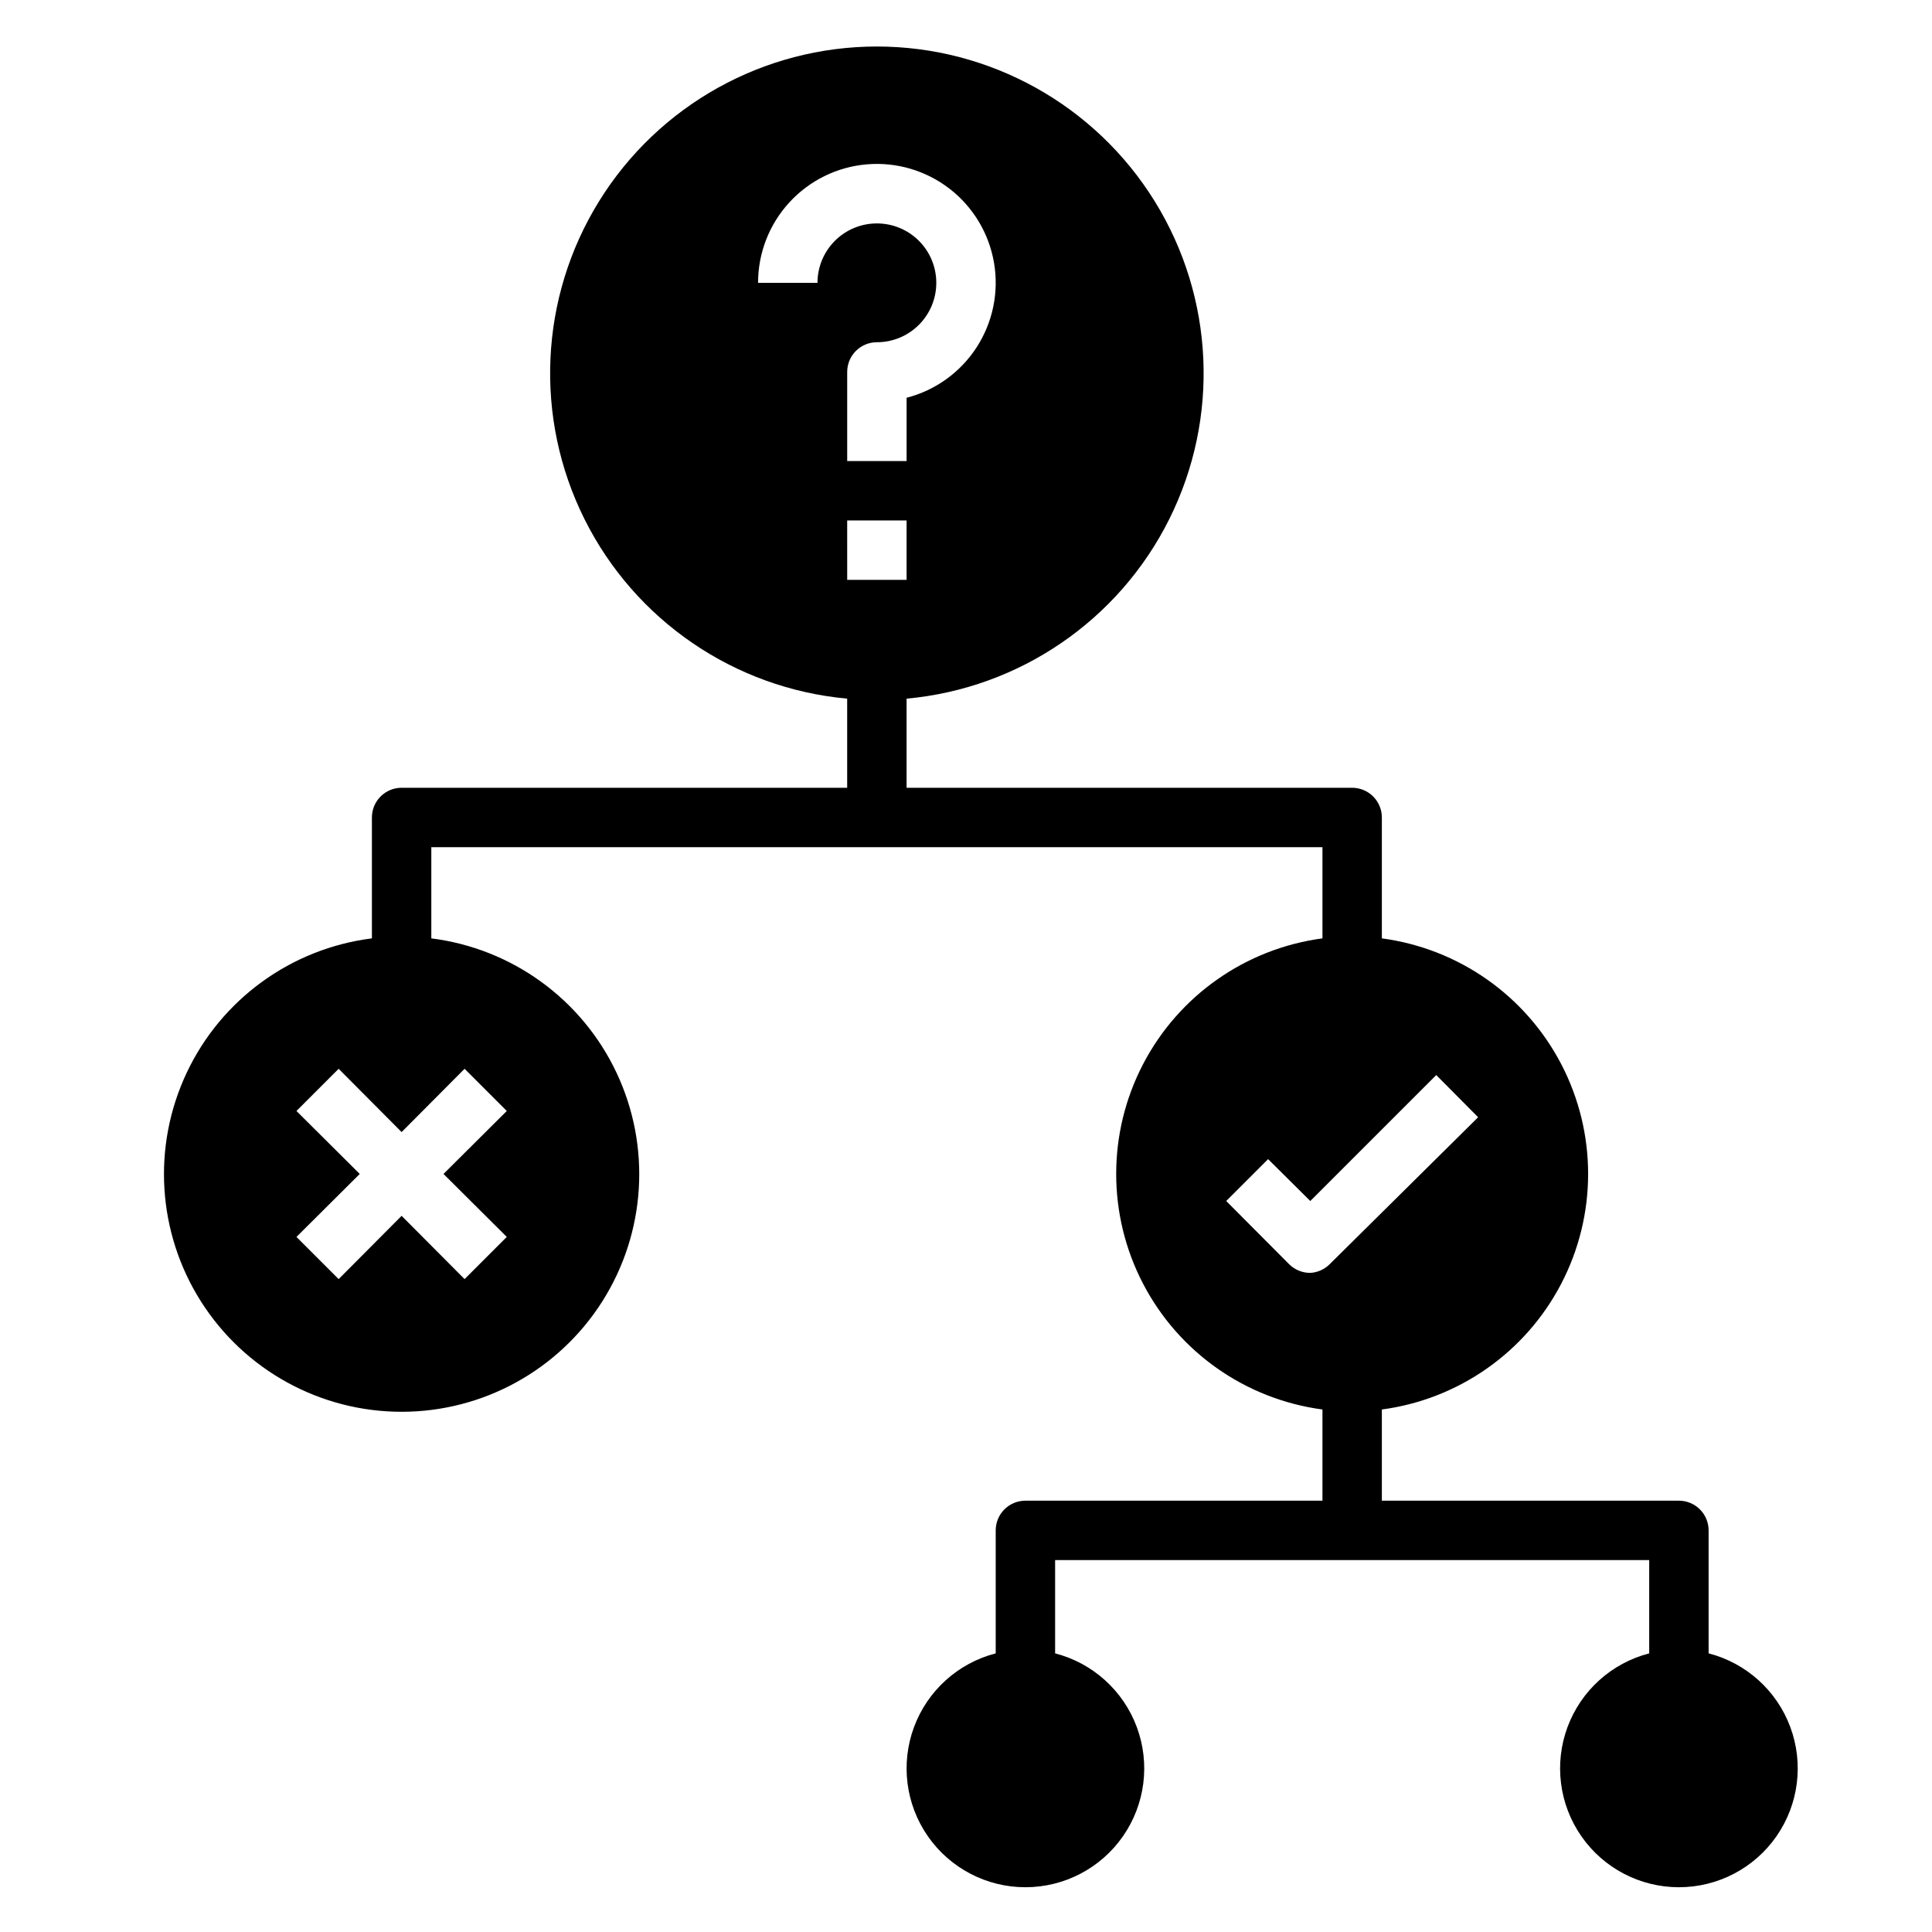
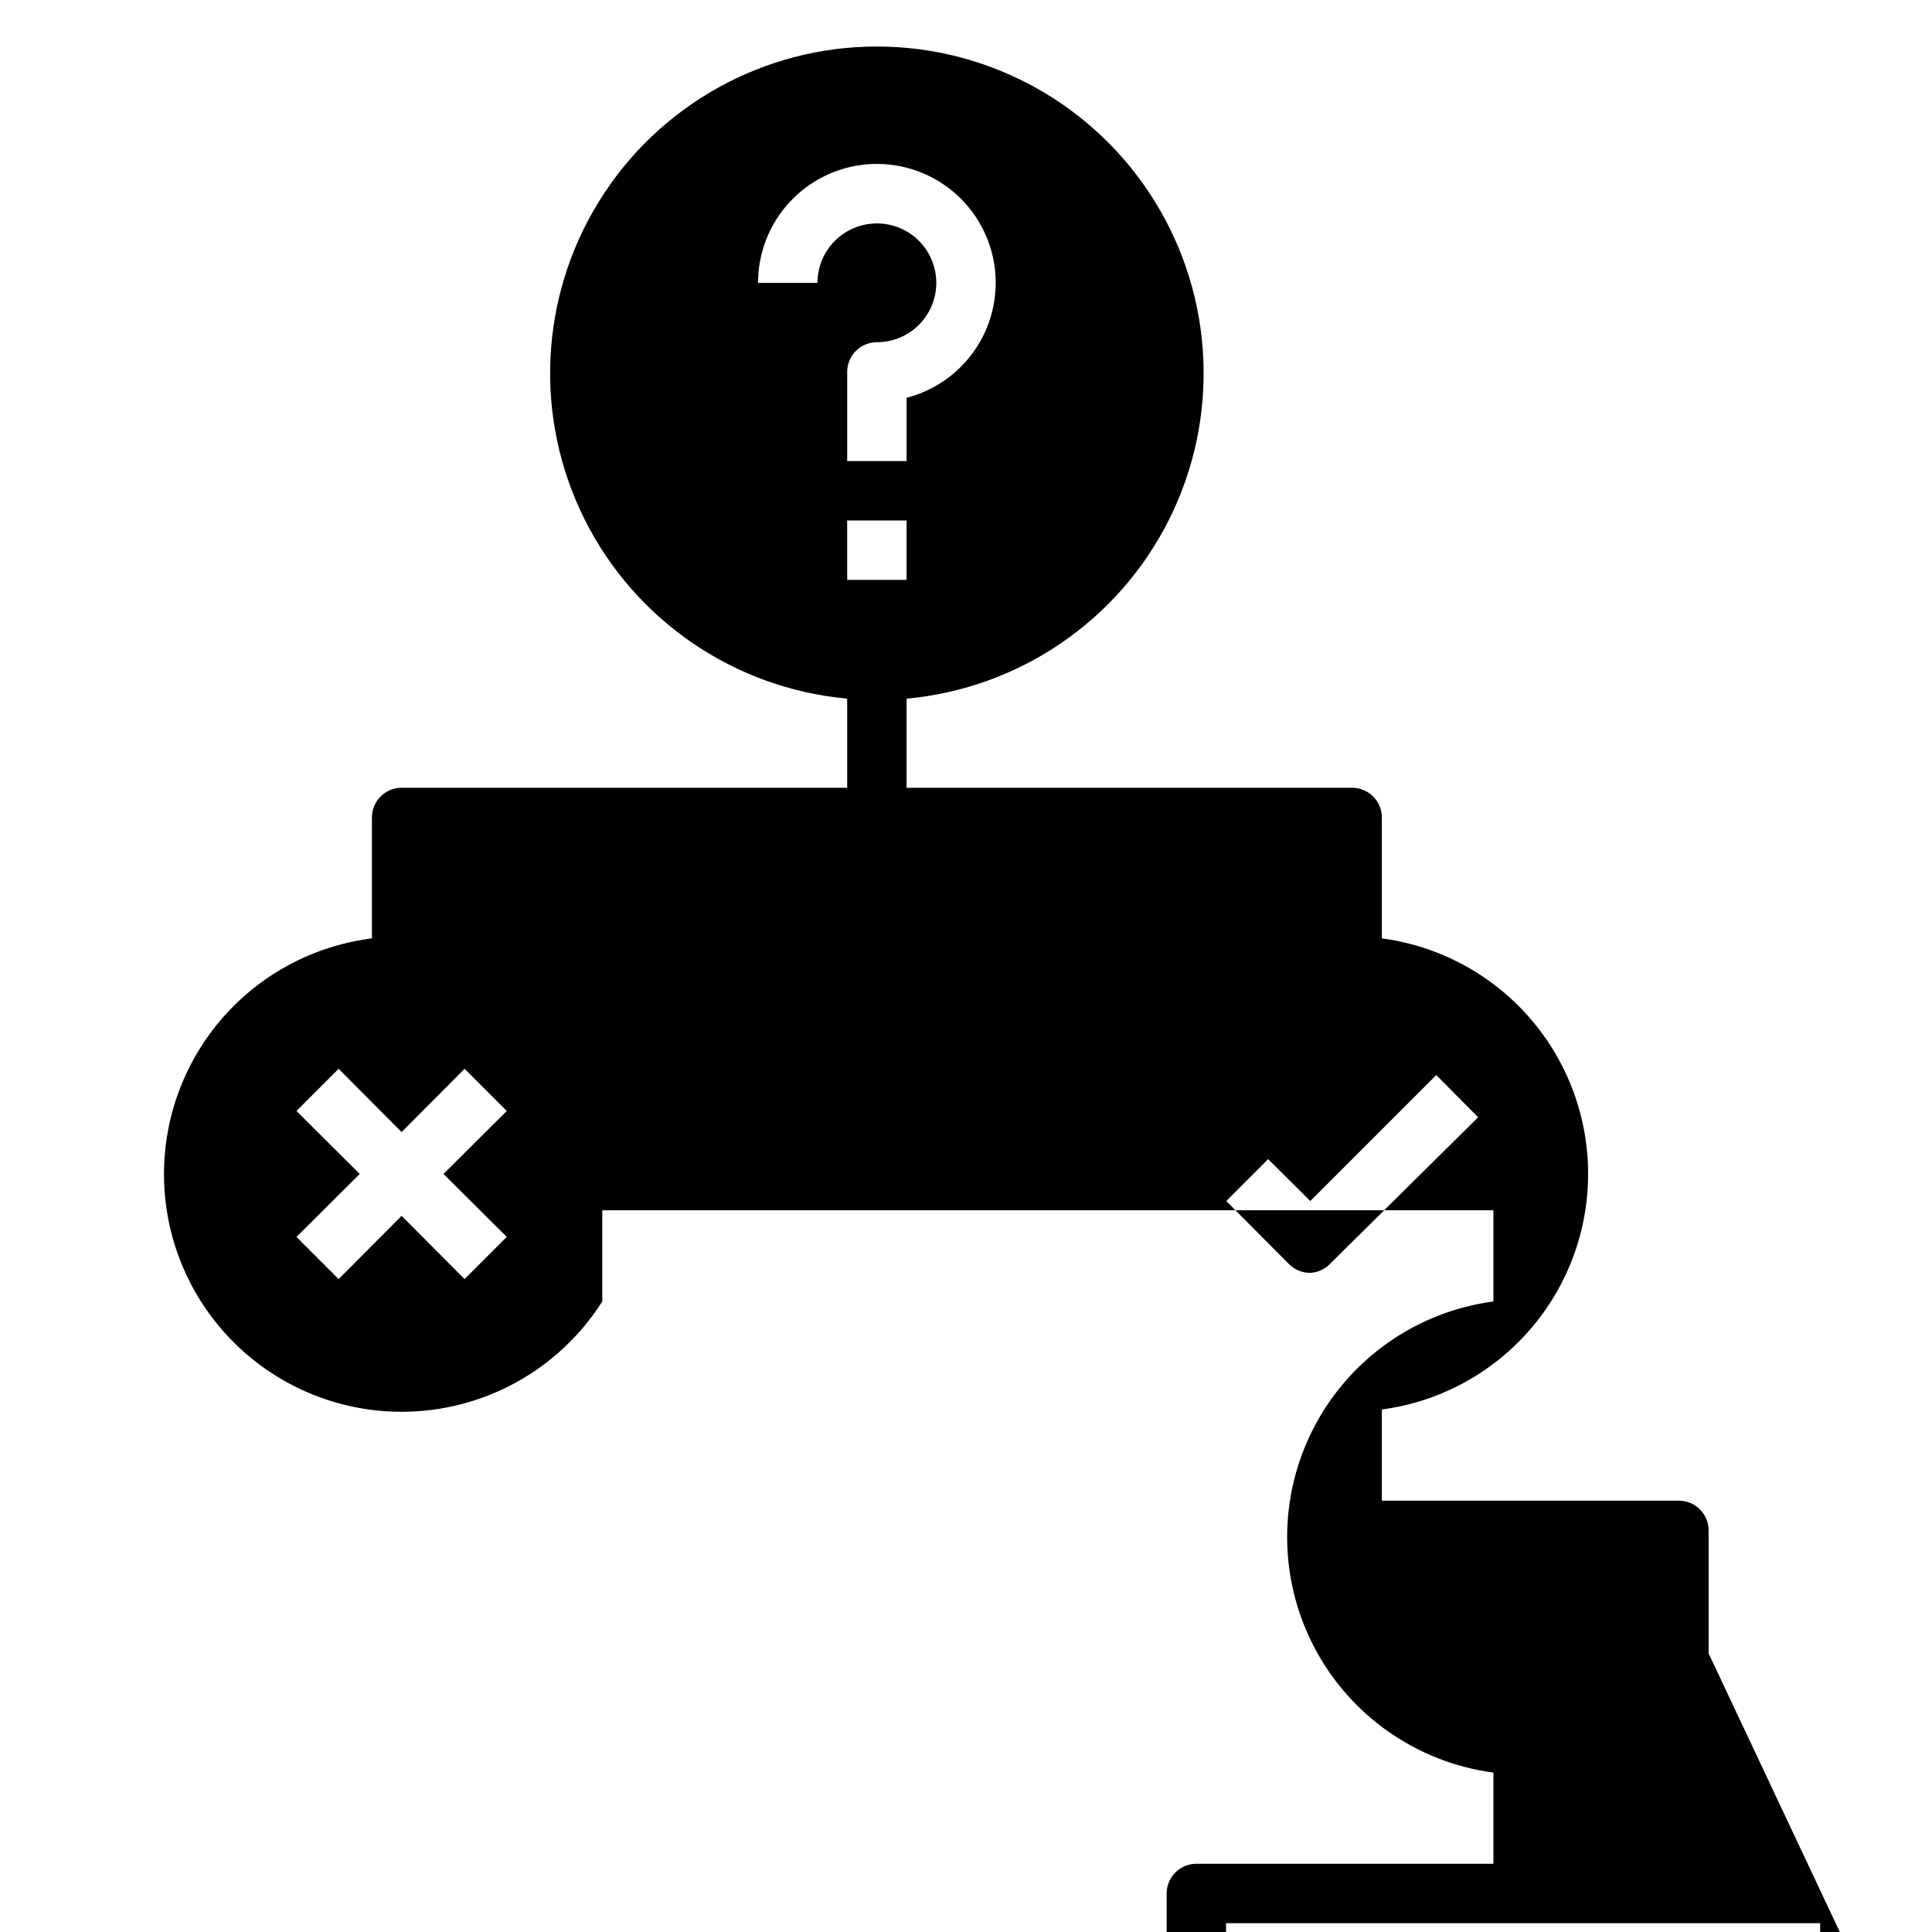
<svg xmlns="http://www.w3.org/2000/svg" fill="#000000" width="800px" height="800px" version="1.1" viewBox="144 144 512 512">
-   <path d="m596.8 582.16v-32.59c0-2.086-0.832-4.09-2.309-5.566-1.477-1.477-3.477-2.305-5.566-2.305h-78.719v-24.168c20.344-2.707 38.094-15.164 47.562-33.375 9.469-18.207 9.469-39.891 0-58.102-9.469-18.211-27.219-30.664-47.562-33.375v-32.039c0-2.086-0.828-4.09-2.305-5.566-1.477-1.473-3.481-2.305-5.566-2.305h-118.08v-23.617c29.875-2.727 56.211-20.723 69.609-47.562 13.395-26.844 11.941-58.707-3.836-84.223-15.781-25.512-43.645-41.039-73.645-41.039s-57.863 15.527-73.645 41.039c-15.781 25.516-17.23 57.379-3.836 84.223 13.398 26.84 39.734 44.836 69.609 47.562v23.617h-118.08c-4.348 0-7.871 3.523-7.871 7.871v32.039c-21.395 2.695-39.922 16.148-49.105 35.656-9.184 19.508-7.75 42.359 3.801 60.566 11.551 18.207 31.613 29.238 53.176 29.238s41.625-11.031 53.176-29.238c11.551-18.207 12.984-41.059 3.801-60.566-9.184-19.508-27.711-32.961-49.105-35.656v-24.164h236.16v24.168-0.004c-20.344 2.711-38.094 15.164-47.559 33.375-9.469 18.211-9.469 39.895 0 58.102 9.465 18.211 27.215 30.668 47.559 33.375v24.168h-78.719c-4.348 0-7.871 3.523-7.871 7.871v32.59c-9.98 2.578-18.066 9.875-21.652 19.539-3.582 9.664-2.211 20.473 3.676 28.934 5.887 8.461 15.539 13.504 25.848 13.504 10.309 0 19.961-5.043 25.848-13.504 5.887-8.461 7.262-19.27 3.676-28.934-3.586-9.664-11.672-16.961-21.652-19.539v-24.719h157.44v24.719c-9.98 2.578-18.066 9.875-21.652 19.539-3.582 9.664-2.211 20.473 3.676 28.934 5.887 8.461 15.543 13.504 25.848 13.504 10.309 0 19.965-5.043 25.852-13.504 5.883-8.461 7.258-19.27 3.672-28.934-3.582-9.664-11.672-16.961-21.648-19.539zm-329.68-154.92 11.18 11.18-16.766 16.688 16.766 16.688-11.18 11.18-16.688-16.766-16.688 16.766-11.18-11.176 16.77-16.691-16.77-16.688 11.18-11.18 16.688 16.77zm93.52-208.29h-15.742c-0.008-7.894 2.953-15.5 8.293-21.316 5.336-5.816 12.664-9.414 20.531-10.082 7.863-0.668 15.695 1.645 21.938 6.477 6.242 4.828 10.441 11.832 11.766 19.613 1.328 7.781-0.32 15.777-4.609 22.402-4.293 6.625-10.914 11.398-18.559 13.371v16.77h-15.742v-23.617c0-4.348 3.523-7.871 7.871-7.871 4.176 0 8.18-1.66 11.133-4.613s4.609-6.957 4.609-11.133c0-4.176-1.656-8.18-4.609-11.133s-6.957-4.609-11.133-4.609c-4.176 0-8.18 1.656-11.133 4.609s-4.613 6.957-4.613 11.133zm7.871 62.977h15.742v15.742l-15.738 0.004zm122.73 199.4c-2.09 0.012-4.102-0.809-5.59-2.281l-16.688-16.766 11.098-11.098 11.18 11.098 33.379-33.379 11.098 11.18-39.359 38.965c-1.367 1.359-3.188 2.172-5.117 2.281z" />
+   <path d="m596.8 582.16v-32.59c0-2.086-0.832-4.09-2.309-5.566-1.477-1.477-3.477-2.305-5.566-2.305h-78.719v-24.168c20.344-2.707 38.094-15.164 47.562-33.375 9.469-18.207 9.469-39.891 0-58.102-9.469-18.211-27.219-30.664-47.562-33.375v-32.039c0-2.086-0.828-4.09-2.305-5.566-1.477-1.473-3.481-2.305-5.566-2.305h-118.08v-23.617c29.875-2.727 56.211-20.723 69.609-47.562 13.395-26.844 11.941-58.707-3.836-84.223-15.781-25.512-43.645-41.039-73.645-41.039s-57.863 15.527-73.645 41.039c-15.781 25.516-17.23 57.379-3.836 84.223 13.398 26.84 39.734 44.836 69.609 47.562v23.617h-118.08c-4.348 0-7.871 3.523-7.871 7.871v32.039c-21.395 2.695-39.922 16.148-49.105 35.656-9.184 19.508-7.75 42.359 3.801 60.566 11.551 18.207 31.613 29.238 53.176 29.238s41.625-11.031 53.176-29.238v-24.164h236.16v24.168-0.004c-20.344 2.711-38.094 15.164-47.559 33.375-9.469 18.211-9.469 39.895 0 58.102 9.465 18.211 27.215 30.668 47.559 33.375v24.168h-78.719c-4.348 0-7.871 3.523-7.871 7.871v32.59c-9.98 2.578-18.066 9.875-21.652 19.539-3.582 9.664-2.211 20.473 3.676 28.934 5.887 8.461 15.539 13.504 25.848 13.504 10.309 0 19.961-5.043 25.848-13.504 5.887-8.461 7.262-19.27 3.676-28.934-3.586-9.664-11.672-16.961-21.652-19.539v-24.719h157.44v24.719c-9.98 2.578-18.066 9.875-21.652 19.539-3.582 9.664-2.211 20.473 3.676 28.934 5.887 8.461 15.543 13.504 25.848 13.504 10.309 0 19.965-5.043 25.852-13.504 5.883-8.461 7.258-19.27 3.672-28.934-3.582-9.664-11.672-16.961-21.648-19.539zm-329.68-154.92 11.18 11.18-16.766 16.688 16.766 16.688-11.18 11.18-16.688-16.766-16.688 16.766-11.18-11.176 16.77-16.691-16.77-16.688 11.18-11.18 16.688 16.77zm93.52-208.29h-15.742c-0.008-7.894 2.953-15.5 8.293-21.316 5.336-5.816 12.664-9.414 20.531-10.082 7.863-0.668 15.695 1.645 21.938 6.477 6.242 4.828 10.441 11.832 11.766 19.613 1.328 7.781-0.32 15.777-4.609 22.402-4.293 6.625-10.914 11.398-18.559 13.371v16.77h-15.742v-23.617c0-4.348 3.523-7.871 7.871-7.871 4.176 0 8.18-1.66 11.133-4.613s4.609-6.957 4.609-11.133c0-4.176-1.656-8.18-4.609-11.133s-6.957-4.609-11.133-4.609c-4.176 0-8.18 1.656-11.133 4.609s-4.613 6.957-4.613 11.133zm7.871 62.977h15.742v15.742l-15.738 0.004zm122.73 199.4c-2.09 0.012-4.102-0.809-5.59-2.281l-16.688-16.766 11.098-11.098 11.18 11.098 33.379-33.379 11.098 11.18-39.359 38.965c-1.367 1.359-3.188 2.172-5.117 2.281z" />
</svg>